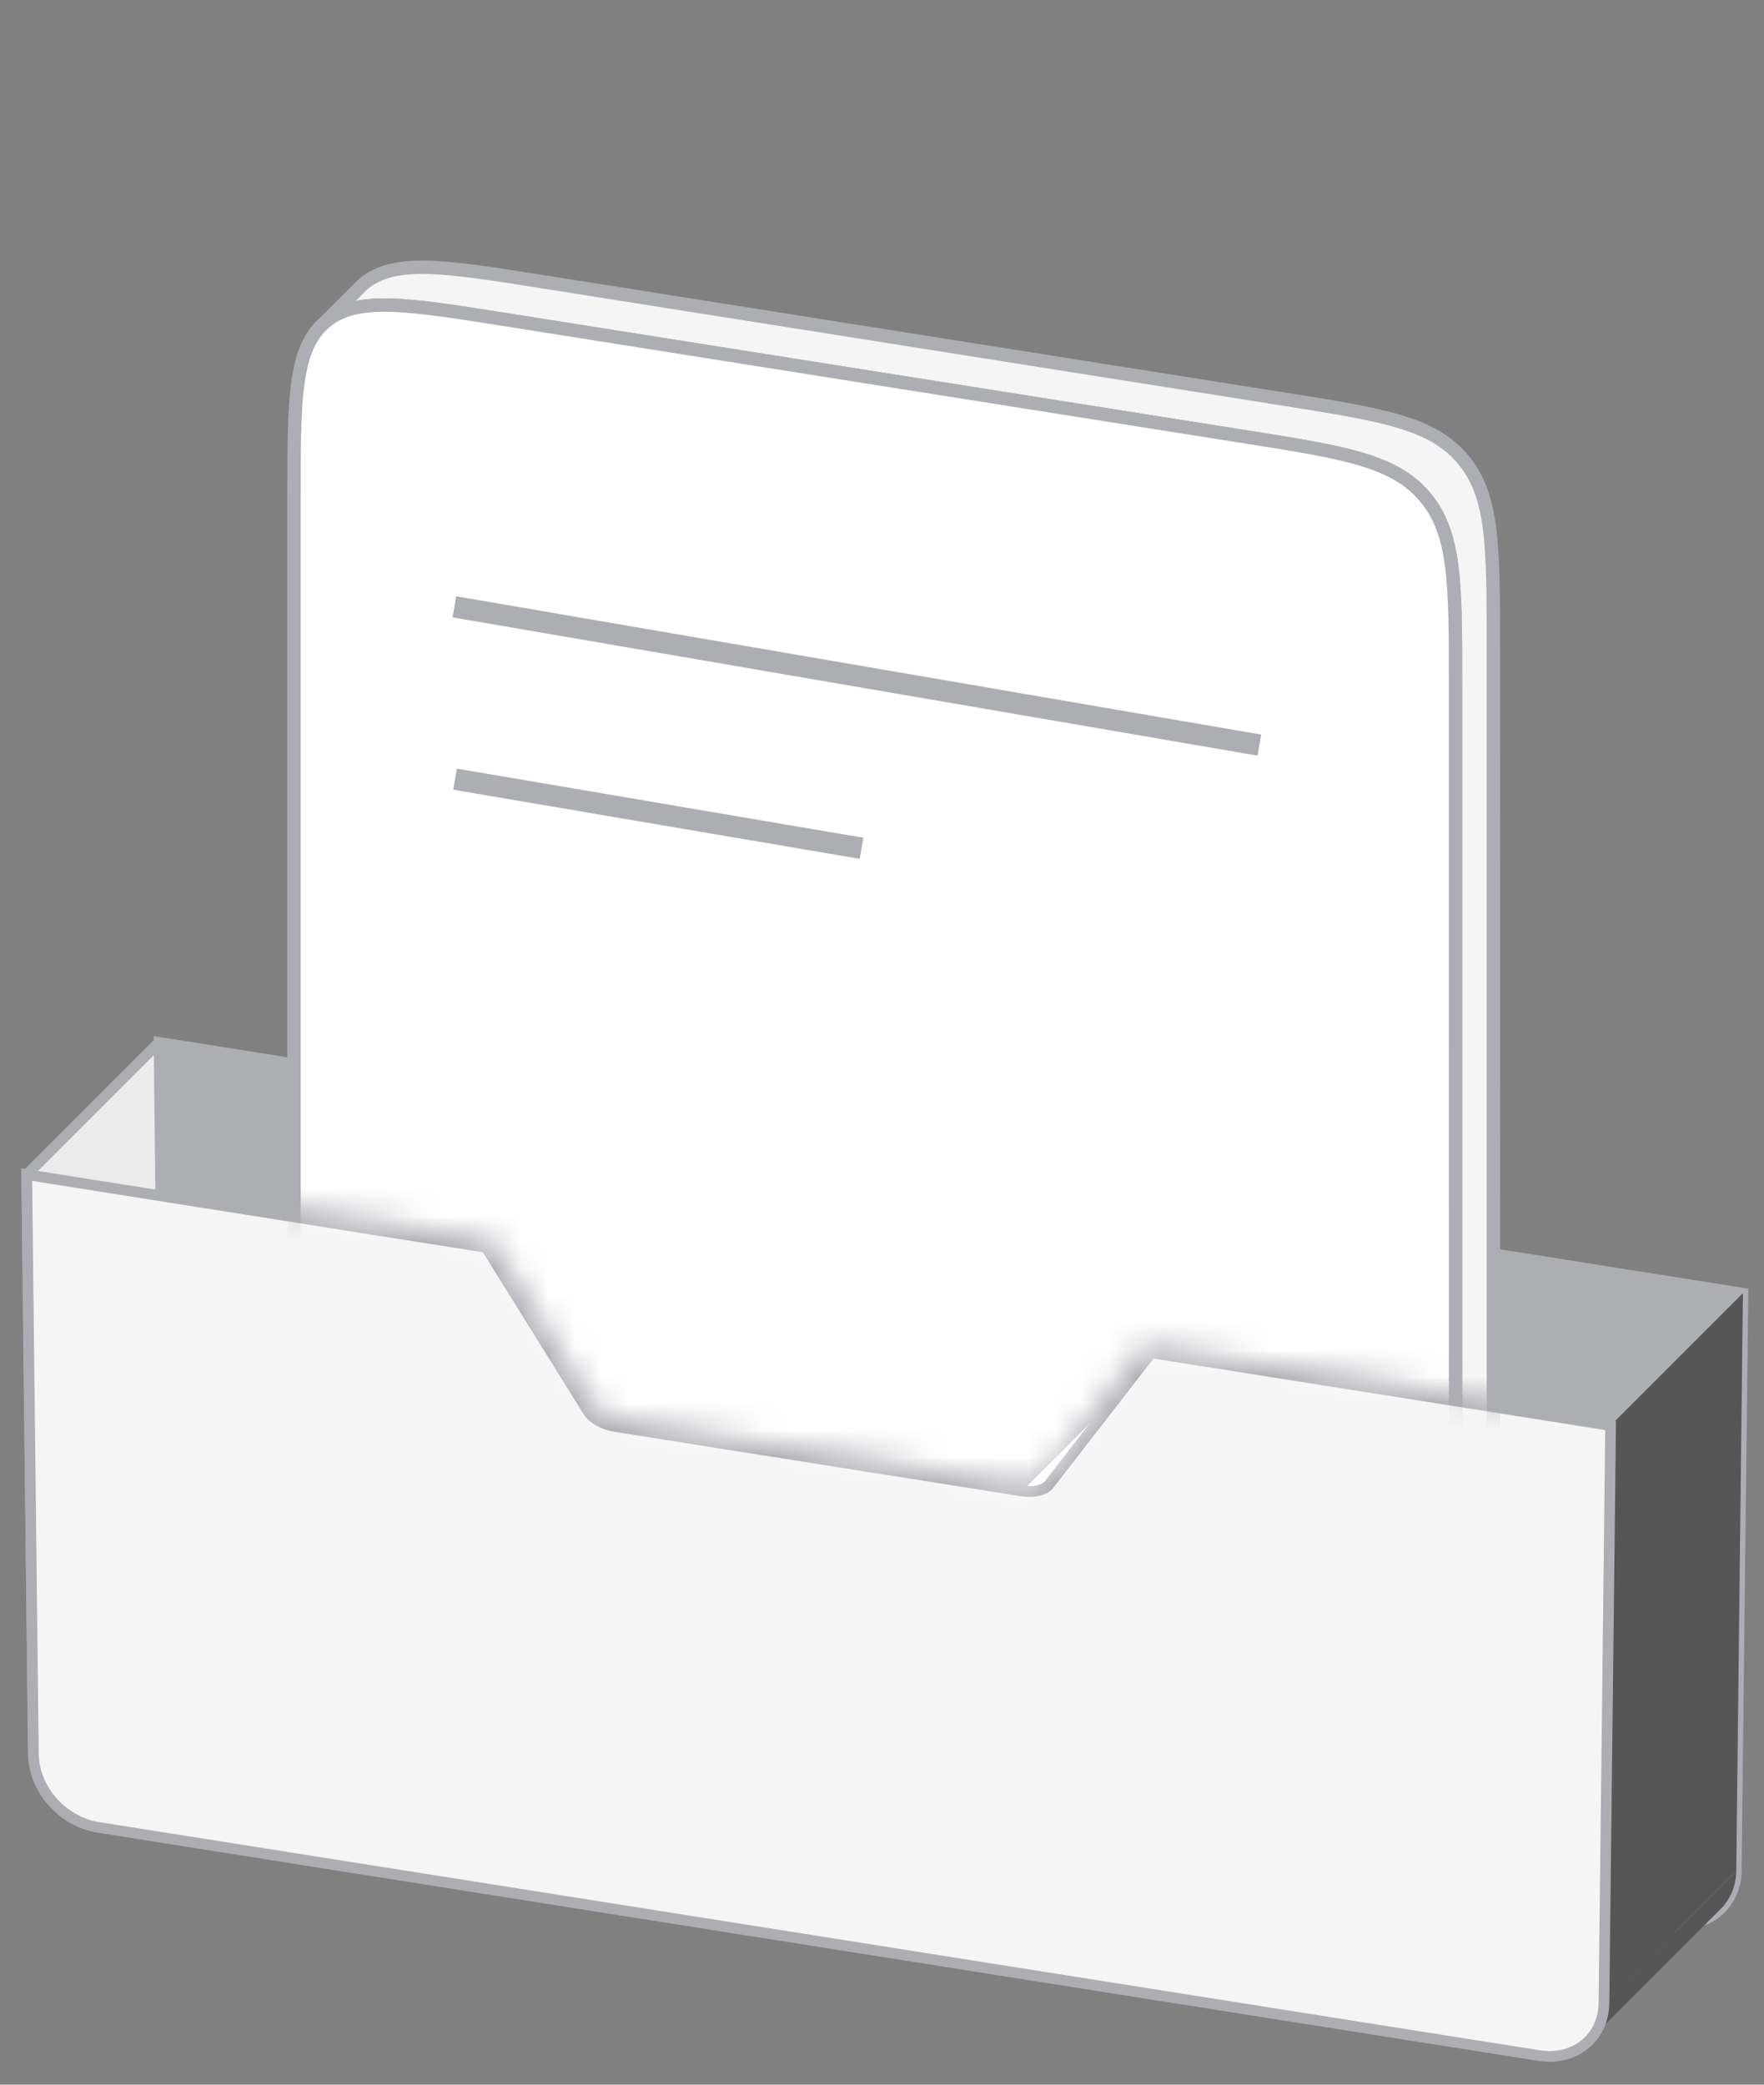
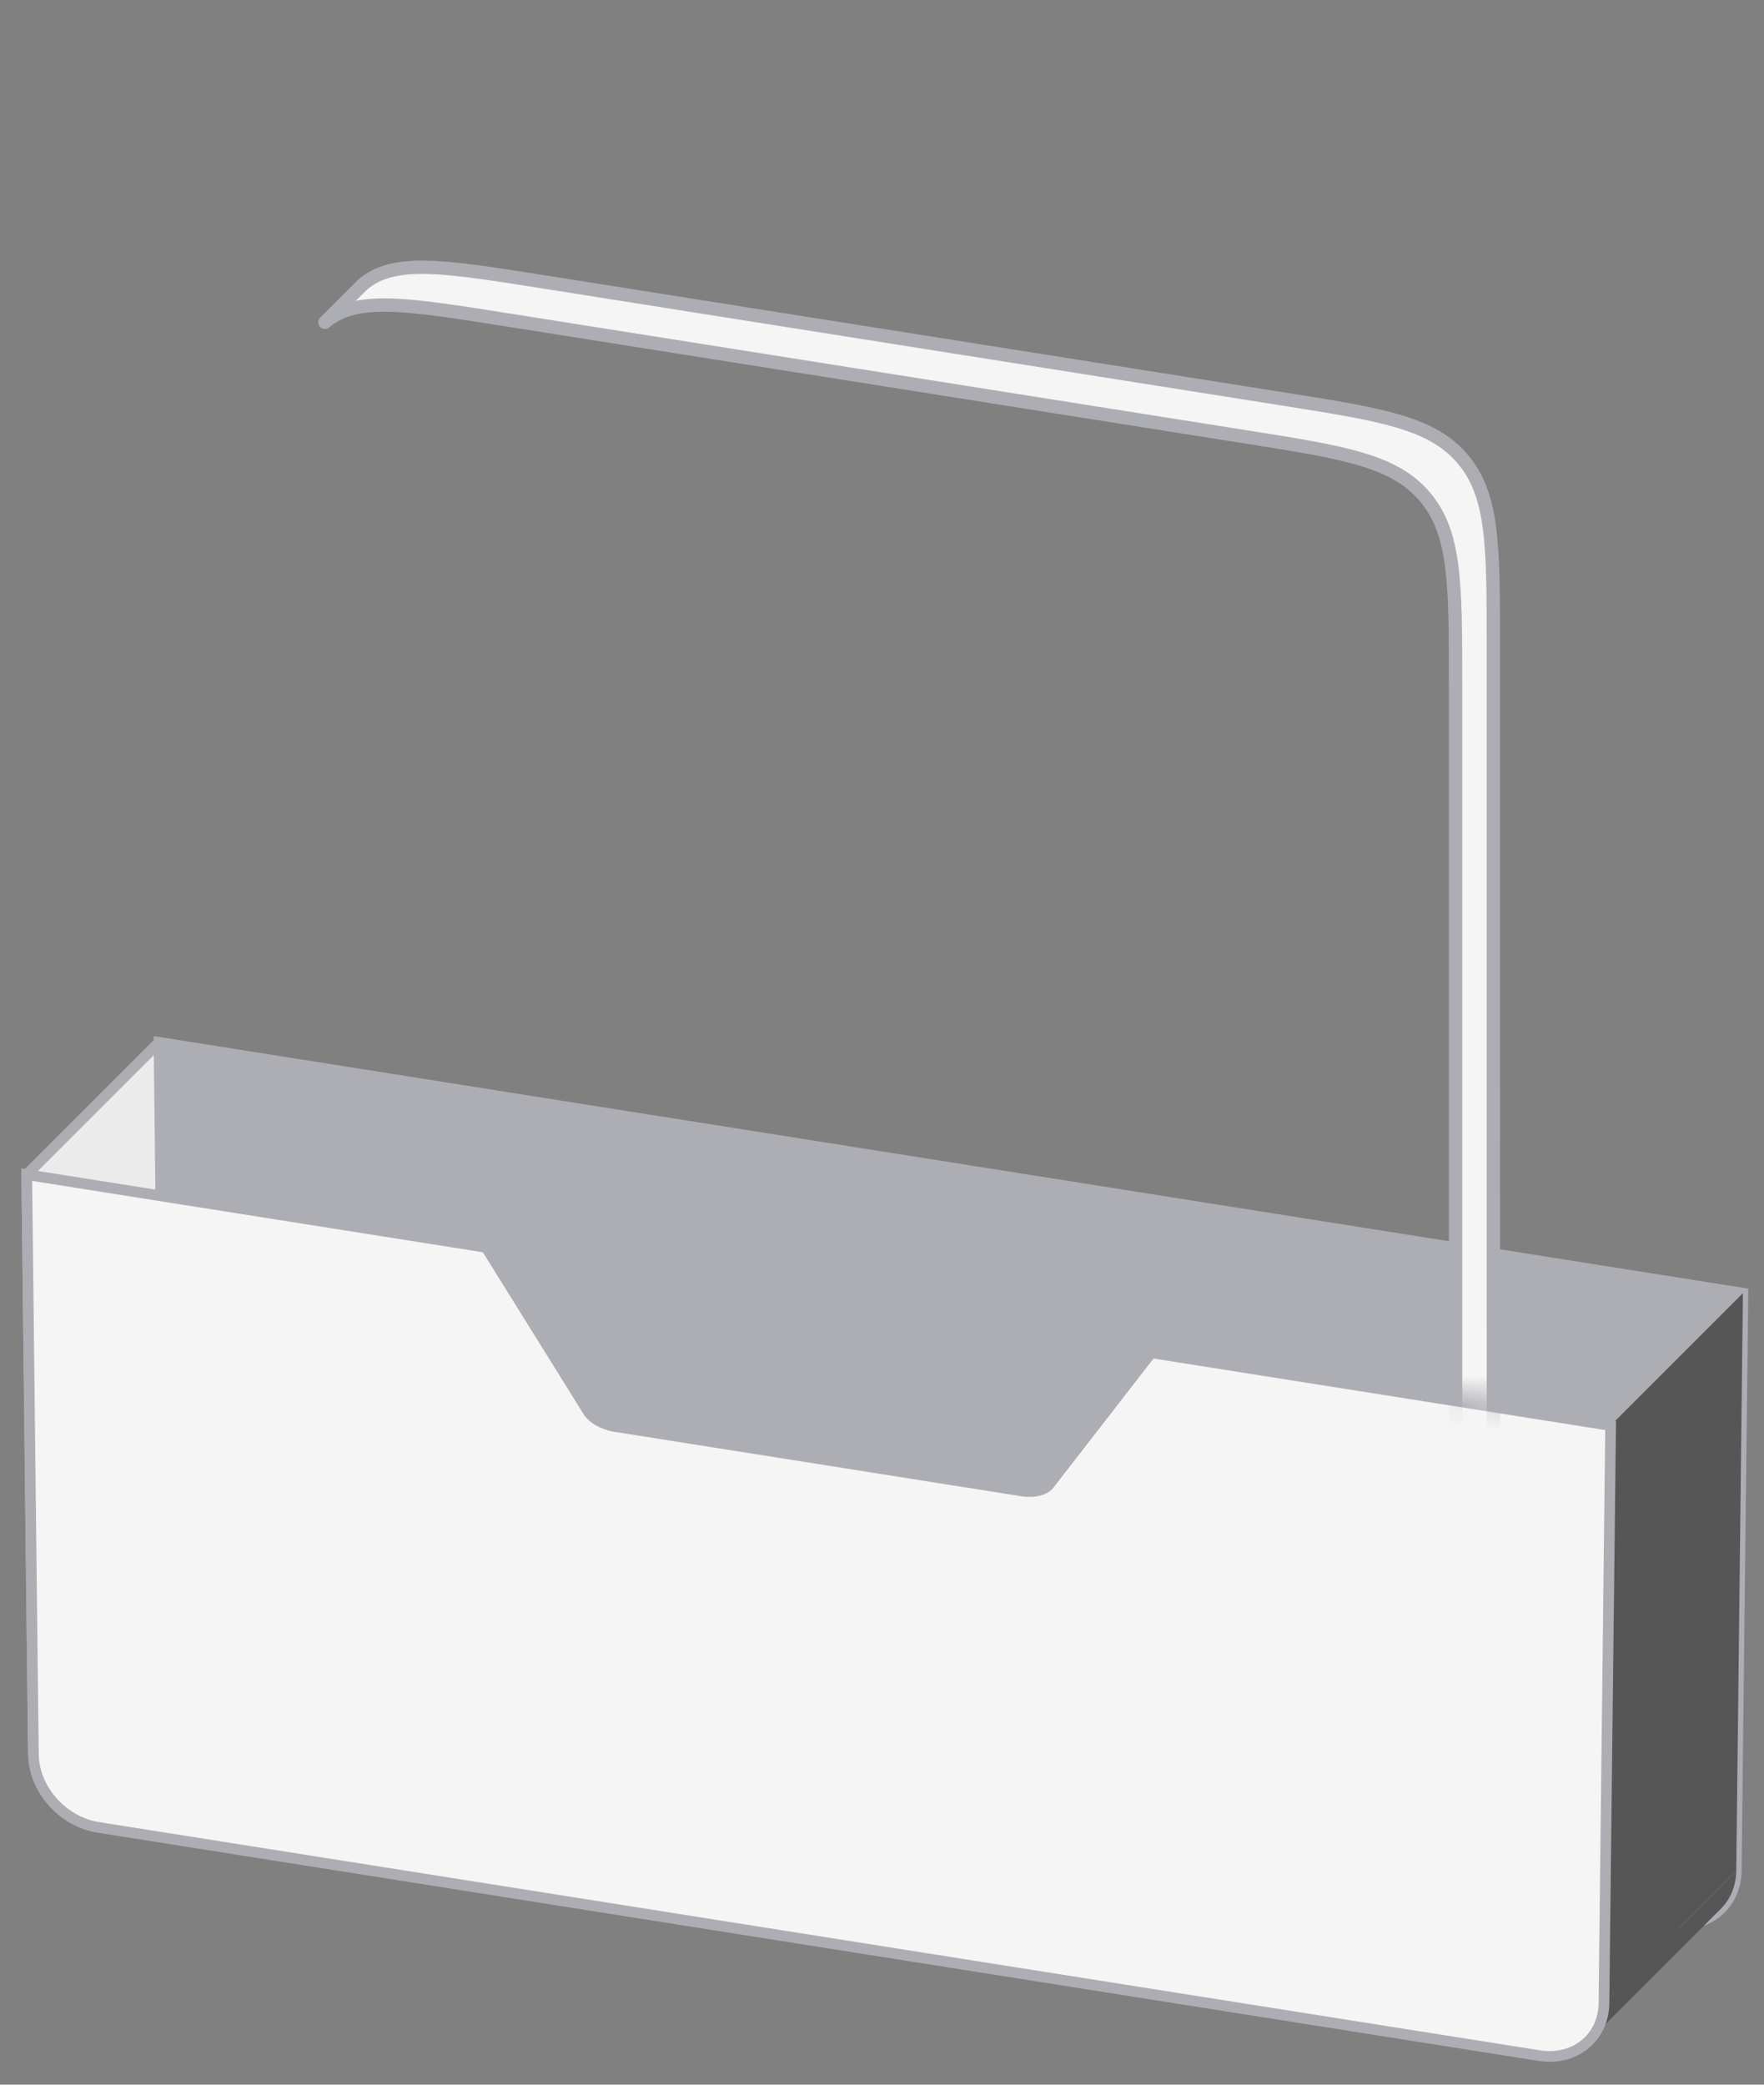
<svg xmlns="http://www.w3.org/2000/svg" width="66" height="78" viewBox="0 0 66 78" fill="none">
  <rect x="0" y="0" width="66" height="78" fill="#808080" stroke="none" />
  <g id="Group 1321318695">
    <path id="Vector" d="M64.962 70.006L65.211 48.386L5.95 39L6.199 60.699C6.208 61.324 6.467 61.96 6.92 62.47C7.372 62.979 7.982 63.321 8.618 63.422L62.543 71.963C63.178 72.064 63.788 71.915 64.241 71.549C64.293 71.507 64.342 71.462 64.389 71.415C64.75 71.055 64.954 70.557 64.962 70.006Z" fill="#ADADB4" stroke="#ADADB4" stroke-width="0.4" />
-     <path id="4 5" d="M1.97 62.42C2.423 62.929 3.033 63.271 3.668 63.372L8.618 58.422C7.982 58.321 7.373 57.979 6.92 57.47L1.97 62.42Z" fill="white" />
    <path id="5 6" d="M1.249 65.649C1.258 66.274 1.517 66.91 1.97 67.42L6.92 62.47C6.467 61.96 6.208 61.324 6.199 60.699L1.249 65.649Z" fill="white" />
    <path id="6 7" d="M1 43.95L1.249 65.649L6.199 60.699L5.95 39L1 43.95Z" fill="#EBEBEB" stroke="#ADADB4" stroke-width="0.4" stroke-linejoin="round" />
    <path id="3 4" d="M3.668 63.372L57.593 71.913L62.543 66.963L8.618 58.422L3.668 63.372Z" fill="white" />
-     <path id="11 15" d="M39.218 55.584C39.035 55.766 38.65 55.85 38.246 55.786L43.196 50.837C43.6 50.901 43.985 50.817 44.167 50.634L39.218 55.584Z" fill="white" />
    <path id="15 12" d="M39.273 55.517C39.257 55.541 39.239 55.563 39.218 55.584L44.168 50.634C44.189 50.613 44.207 50.591 44.222 50.567L39.273 55.517Z" fill="white" />
-     <path id="2 3" d="M57.593 71.913C58.229 72.013 58.839 71.865 59.291 71.499L64.241 66.549C63.788 66.915 63.178 67.064 62.543 66.963L57.593 71.913Z" fill="white" />
    <path id="14 2" d="M59.291 71.499C59.343 71.457 59.392 71.412 59.439 71.365L64.388 66.416C64.342 66.463 64.293 66.507 64.241 66.549L59.291 71.499Z" fill="white" />
    <path id="1 14" d="M59.44 76.365C59.8 76.004 60.004 75.507 60.012 74.956L64.962 70.006C64.954 70.557 64.75 71.055 64.389 71.415L59.44 76.365Z" fill="#565656" />
    <path id="0 1" d="M60.012 74.956L60.261 53.336L65.211 48.386L64.962 70.006L60.012 74.956Z" fill="#565656" />
    <path id="Vector_2" d="M60.261 53.336L60.012 74.956C60.003 75.578 59.744 76.132 59.291 76.498C58.839 76.865 58.229 77.013 57.593 76.913L3.668 68.372C3.033 68.271 2.423 67.929 1.97 67.42C1.517 66.91 1.259 66.274 1.249 65.649L1 43.95L18.187 46.671L21.989 52.78C22.137 53.055 22.564 53.303 23.015 53.374L38.246 55.786C38.697 55.858 39.123 55.745 39.273 55.517L43.074 50.614L60.261 53.336Z" fill="#F5F5F5" stroke="#ADADB4" stroke-width="0.4" />
    <g id="Mask group">
      <mask id="mask0_771_1212" style="mask-type:alpha" maskUnits="userSpaceOnUse" x="1" y="0" width="62" height="56">
        <path id="Vector_3" d="M60.461 53.062L62.88 9.769C62.871 10.392 62.612 10.946 62.159 11.312C61.706 11.678 61.097 11.827 60.461 11.726L6.536 3.185C5.901 3.084 5.291 2.742 4.838 2.233C4.385 1.723 4.126 1.087 4.117 0.462L1.2 43.676L18.387 46.397L22.189 52.506C22.337 52.781 22.764 53.029 23.215 53.1L38 55.5C38.45 55.571 38.877 55.459 39.026 55.231L42.828 50.327L60.461 53.062Z" fill="white" />
      </mask>
      <g mask="url(#mask0_771_1212)">
        <g id="Group 1321318695_2">
          <g id="Union">
            <path fill-rule="evenodd" clip-rule="evenodd" d="M18.899 11.956C15.176 11.367 13.314 11.072 12.157 12.06L13.571 10.646C14.729 9.657 16.59 9.952 20.313 10.542L20.314 10.542L47.983 14.924C51.7 15.513 53.559 15.807 54.716 17.162L54.716 17.162C55.873 18.517 55.873 20.397 55.874 24.158L55.874 24.158L55.874 24.158C55.875 34.464 55.877 52.356 55.876 63.184L55.876 63.184C55.875 66.949 55.875 68.832 54.718 69.82L53.567 70.97C54.461 69.922 54.461 68.052 54.461 64.598L54.461 64.598C54.463 53.771 54.461 35.879 54.46 25.572L54.459 25.572C54.459 21.811 54.459 19.931 53.302 18.576L53.302 18.576C52.145 17.222 50.286 16.927 46.569 16.339L46.569 16.339L46.569 16.339L18.899 11.956L18.899 11.956ZM53.567 70.97L53.303 71.234C53.399 71.152 53.487 71.065 53.567 70.97Z" fill="#F5F5F5" />
            <path d="M12.157 12.06L11.98 11.883C11.886 11.978 11.883 12.131 11.974 12.23C12.065 12.328 12.217 12.337 12.32 12.25L12.157 12.06ZM18.899 11.956L18.86 12.203C18.939 12.216 19.02 12.19 19.076 12.133L18.899 11.956ZM13.571 10.646L13.409 10.456C13.404 10.46 13.399 10.464 13.395 10.469L13.571 10.646ZM20.313 10.542L20.274 10.789C20.354 10.802 20.434 10.775 20.49 10.719L20.313 10.542ZM20.314 10.542L20.353 10.295C20.273 10.283 20.193 10.309 20.137 10.365L20.314 10.542ZM47.983 14.924L48.022 14.678L47.983 14.924ZM54.716 17.162L54.526 17.325C54.59 17.4 54.694 17.43 54.789 17.401C54.884 17.372 54.953 17.289 54.964 17.191L54.716 17.162ZM54.716 17.162L54.906 17C54.841 16.924 54.738 16.894 54.643 16.923C54.548 16.952 54.479 17.035 54.467 17.134L54.716 17.162ZM55.874 24.158L56.108 24.245C56.118 24.217 56.124 24.188 56.124 24.158L55.874 24.158ZM55.874 24.158L55.639 24.071C55.598 24.181 55.64 24.305 55.739 24.369C55.837 24.432 55.967 24.418 56.05 24.335L55.874 24.158ZM55.874 24.158L56.124 24.158C56.124 24.057 56.063 23.966 55.969 23.927C55.876 23.888 55.769 23.91 55.697 23.981L55.874 24.158ZM55.876 63.184L55.963 63.418C56.061 63.381 56.126 63.288 56.126 63.184L55.876 63.184ZM55.876 63.184L55.788 62.95C55.69 62.986 55.626 63.079 55.626 63.184L55.876 63.184ZM54.718 69.82L54.555 69.63C54.55 69.634 54.545 69.638 54.541 69.643L54.718 69.82ZM54.461 64.598L54.349 64.374C54.265 64.416 54.211 64.503 54.211 64.598L54.461 64.598ZM54.461 64.598L54.573 64.821C54.658 64.779 54.711 64.692 54.711 64.598L54.461 64.598ZM54.46 25.572L54.71 25.572C54.71 25.515 54.69 25.46 54.655 25.416L54.46 25.572ZM54.459 25.572L54.209 25.572C54.209 25.629 54.229 25.684 54.264 25.728L54.459 25.572ZM53.302 18.576L53.492 18.414C53.483 18.404 53.474 18.395 53.464 18.386L53.302 18.576ZM53.302 18.576L53.111 18.739C53.12 18.749 53.13 18.758 53.14 18.767L53.302 18.576ZM46.569 16.339L46.392 16.162C46.326 16.228 46.302 16.326 46.331 16.416C46.36 16.505 46.437 16.571 46.53 16.586L46.569 16.339ZM46.569 16.339L46.746 16.515C46.825 16.436 46.842 16.315 46.787 16.217C46.733 16.119 46.621 16.07 46.512 16.095L46.569 16.339ZM46.569 16.339L46.53 16.586C46.562 16.591 46.594 16.589 46.626 16.582L46.569 16.339ZM18.899 11.956L18.938 11.709C18.859 11.697 18.779 11.723 18.722 11.78L18.899 11.956ZM53.303 71.234L53.127 71.057C53.032 71.152 53.029 71.305 53.12 71.404C53.211 71.502 53.364 71.511 53.466 71.424L53.303 71.234ZM12.32 12.25C12.83 11.814 13.511 11.643 14.56 11.666C15.615 11.69 16.991 11.907 18.86 12.203L18.938 11.709C17.084 11.416 15.668 11.191 14.572 11.166C13.47 11.142 12.642 11.318 11.995 11.87L12.32 12.25ZM13.395 10.469L11.98 11.883L12.334 12.237L13.748 10.822L13.395 10.469ZM20.353 10.295C18.498 10.001 17.082 9.777 15.986 9.752C14.884 9.728 14.056 9.903 13.409 10.456L13.734 10.836C14.244 10.4 14.925 10.229 15.975 10.252C17.029 10.275 18.405 10.493 20.274 10.789L20.353 10.295ZM20.137 10.365L20.137 10.365L20.49 10.719L20.49 10.719L20.137 10.365ZM48.022 14.678L20.353 10.295L20.274 10.789L47.944 15.171L48.022 14.678ZM47.944 15.171C49.809 15.467 51.184 15.685 52.239 15.996C53.285 16.304 53.99 16.697 54.526 17.325L54.906 17C54.285 16.273 53.481 15.841 52.38 15.516C51.287 15.194 49.874 14.971 48.022 14.678L47.944 15.171ZM54.964 17.191L54.964 17.191L54.467 17.134L54.467 17.134L54.964 17.191ZM54.526 17.325C55.062 17.952 55.34 18.709 55.481 19.79C55.623 20.88 55.623 22.271 55.624 24.158L56.124 24.158C56.123 22.284 56.124 20.855 55.976 19.725C55.828 18.588 55.527 17.727 54.906 17L54.526 17.325ZM55.639 24.071L55.639 24.071L56.108 24.245L56.108 24.245L55.639 24.071ZM56.05 24.335L56.051 24.335L55.697 23.981L55.697 23.982L56.05 24.335ZM55.624 24.158C55.625 34.464 55.627 52.356 55.626 63.184L56.126 63.184C56.127 52.356 56.125 34.464 56.124 24.158L55.624 24.158ZM55.788 62.95L55.788 62.95L55.963 63.418L55.963 63.418L55.788 62.95ZM55.626 63.184C55.625 65.074 55.624 66.465 55.483 67.51C55.341 68.549 55.066 69.194 54.555 69.63L54.88 70.01C55.527 69.458 55.83 68.667 55.978 67.577C56.126 66.491 56.125 65.059 56.126 63.184L55.626 63.184ZM54.541 69.643L53.39 70.793L53.744 71.147L54.894 69.996L54.541 69.643ZM53.757 71.132C54.253 70.551 54.484 69.76 54.598 68.713C54.711 67.666 54.711 66.32 54.711 64.598L54.211 64.598C54.211 66.331 54.211 67.646 54.1 68.659C53.99 69.673 53.774 70.342 53.377 70.808L53.757 71.132ZM54.573 64.821L54.573 64.821L54.349 64.374L54.349 64.374L54.573 64.821ZM54.711 64.598C54.713 53.771 54.711 35.879 54.71 25.572L54.21 25.572C54.211 35.879 54.213 53.771 54.211 64.598L54.711 64.598ZM54.655 25.416L54.655 25.416L54.264 25.728L54.264 25.729L54.655 25.416ZM54.709 25.572C54.709 23.698 54.709 22.269 54.562 21.14C54.414 20.002 54.113 19.141 53.492 18.414L53.112 18.739C53.648 19.367 53.925 20.123 54.066 21.204C54.209 22.294 54.209 23.685 54.209 25.572L54.709 25.572ZM53.464 18.386L53.464 18.386L53.14 18.767L53.14 18.767L53.464 18.386ZM53.492 18.414C52.871 17.687 52.067 17.255 50.966 16.93C49.873 16.608 48.46 16.385 46.608 16.092L46.53 16.586C48.395 16.881 49.77 17.099 50.825 17.41C51.871 17.719 52.575 18.111 53.111 18.739L53.492 18.414ZM46.746 16.515L46.746 16.515L46.392 16.162L46.392 16.162L46.746 16.515ZM46.626 16.582L46.626 16.582L46.512 16.095L46.512 16.095L46.626 16.582ZM18.86 12.203L46.53 16.586L46.608 16.092L18.938 11.709L18.86 12.203ZM19.076 12.133L19.076 12.133L18.722 11.78L18.722 11.78L19.076 12.133ZM53.39 70.793L53.127 71.057L53.48 71.411L53.744 71.147L53.39 70.793ZM53.466 71.424C53.571 71.334 53.668 71.237 53.757 71.132L53.377 70.808C53.305 70.892 53.227 70.971 53.141 71.044L53.466 71.424Z" fill="#ADADB4" />
          </g>
-           <path id="Rectangle 34626213" d="M11 18.705C11 14.934 11 13.048 12.157 12.06C13.314 11.072 15.176 11.367 18.899 11.956C28.087 13.412 39.234 15.177 46.569 16.339C50.286 16.927 52.144 17.222 53.301 18.576C54.459 19.931 54.459 21.811 54.459 25.572C54.461 35.879 54.463 53.77 54.461 64.598C54.461 68.363 54.46 70.246 53.303 71.234C52.146 72.222 50.286 71.927 46.567 71.338C37.378 69.883 26.228 68.117 18.891 66.955C15.173 66.366 13.314 66.072 12.157 64.717C11 63.362 11 61.481 11 57.72C11 47.414 11 29.526 11 18.705Z" fill="white" stroke="#ADADB4" stroke-width="0.5" />
-           <path id="Vector 1795" d="M17.025 29.153L32.235 31.74M47.119 27.879L17 22.705" stroke="#ADADB4" stroke-width="0.8" />
        </g>
      </g>
    </g>
  </g>
</svg>